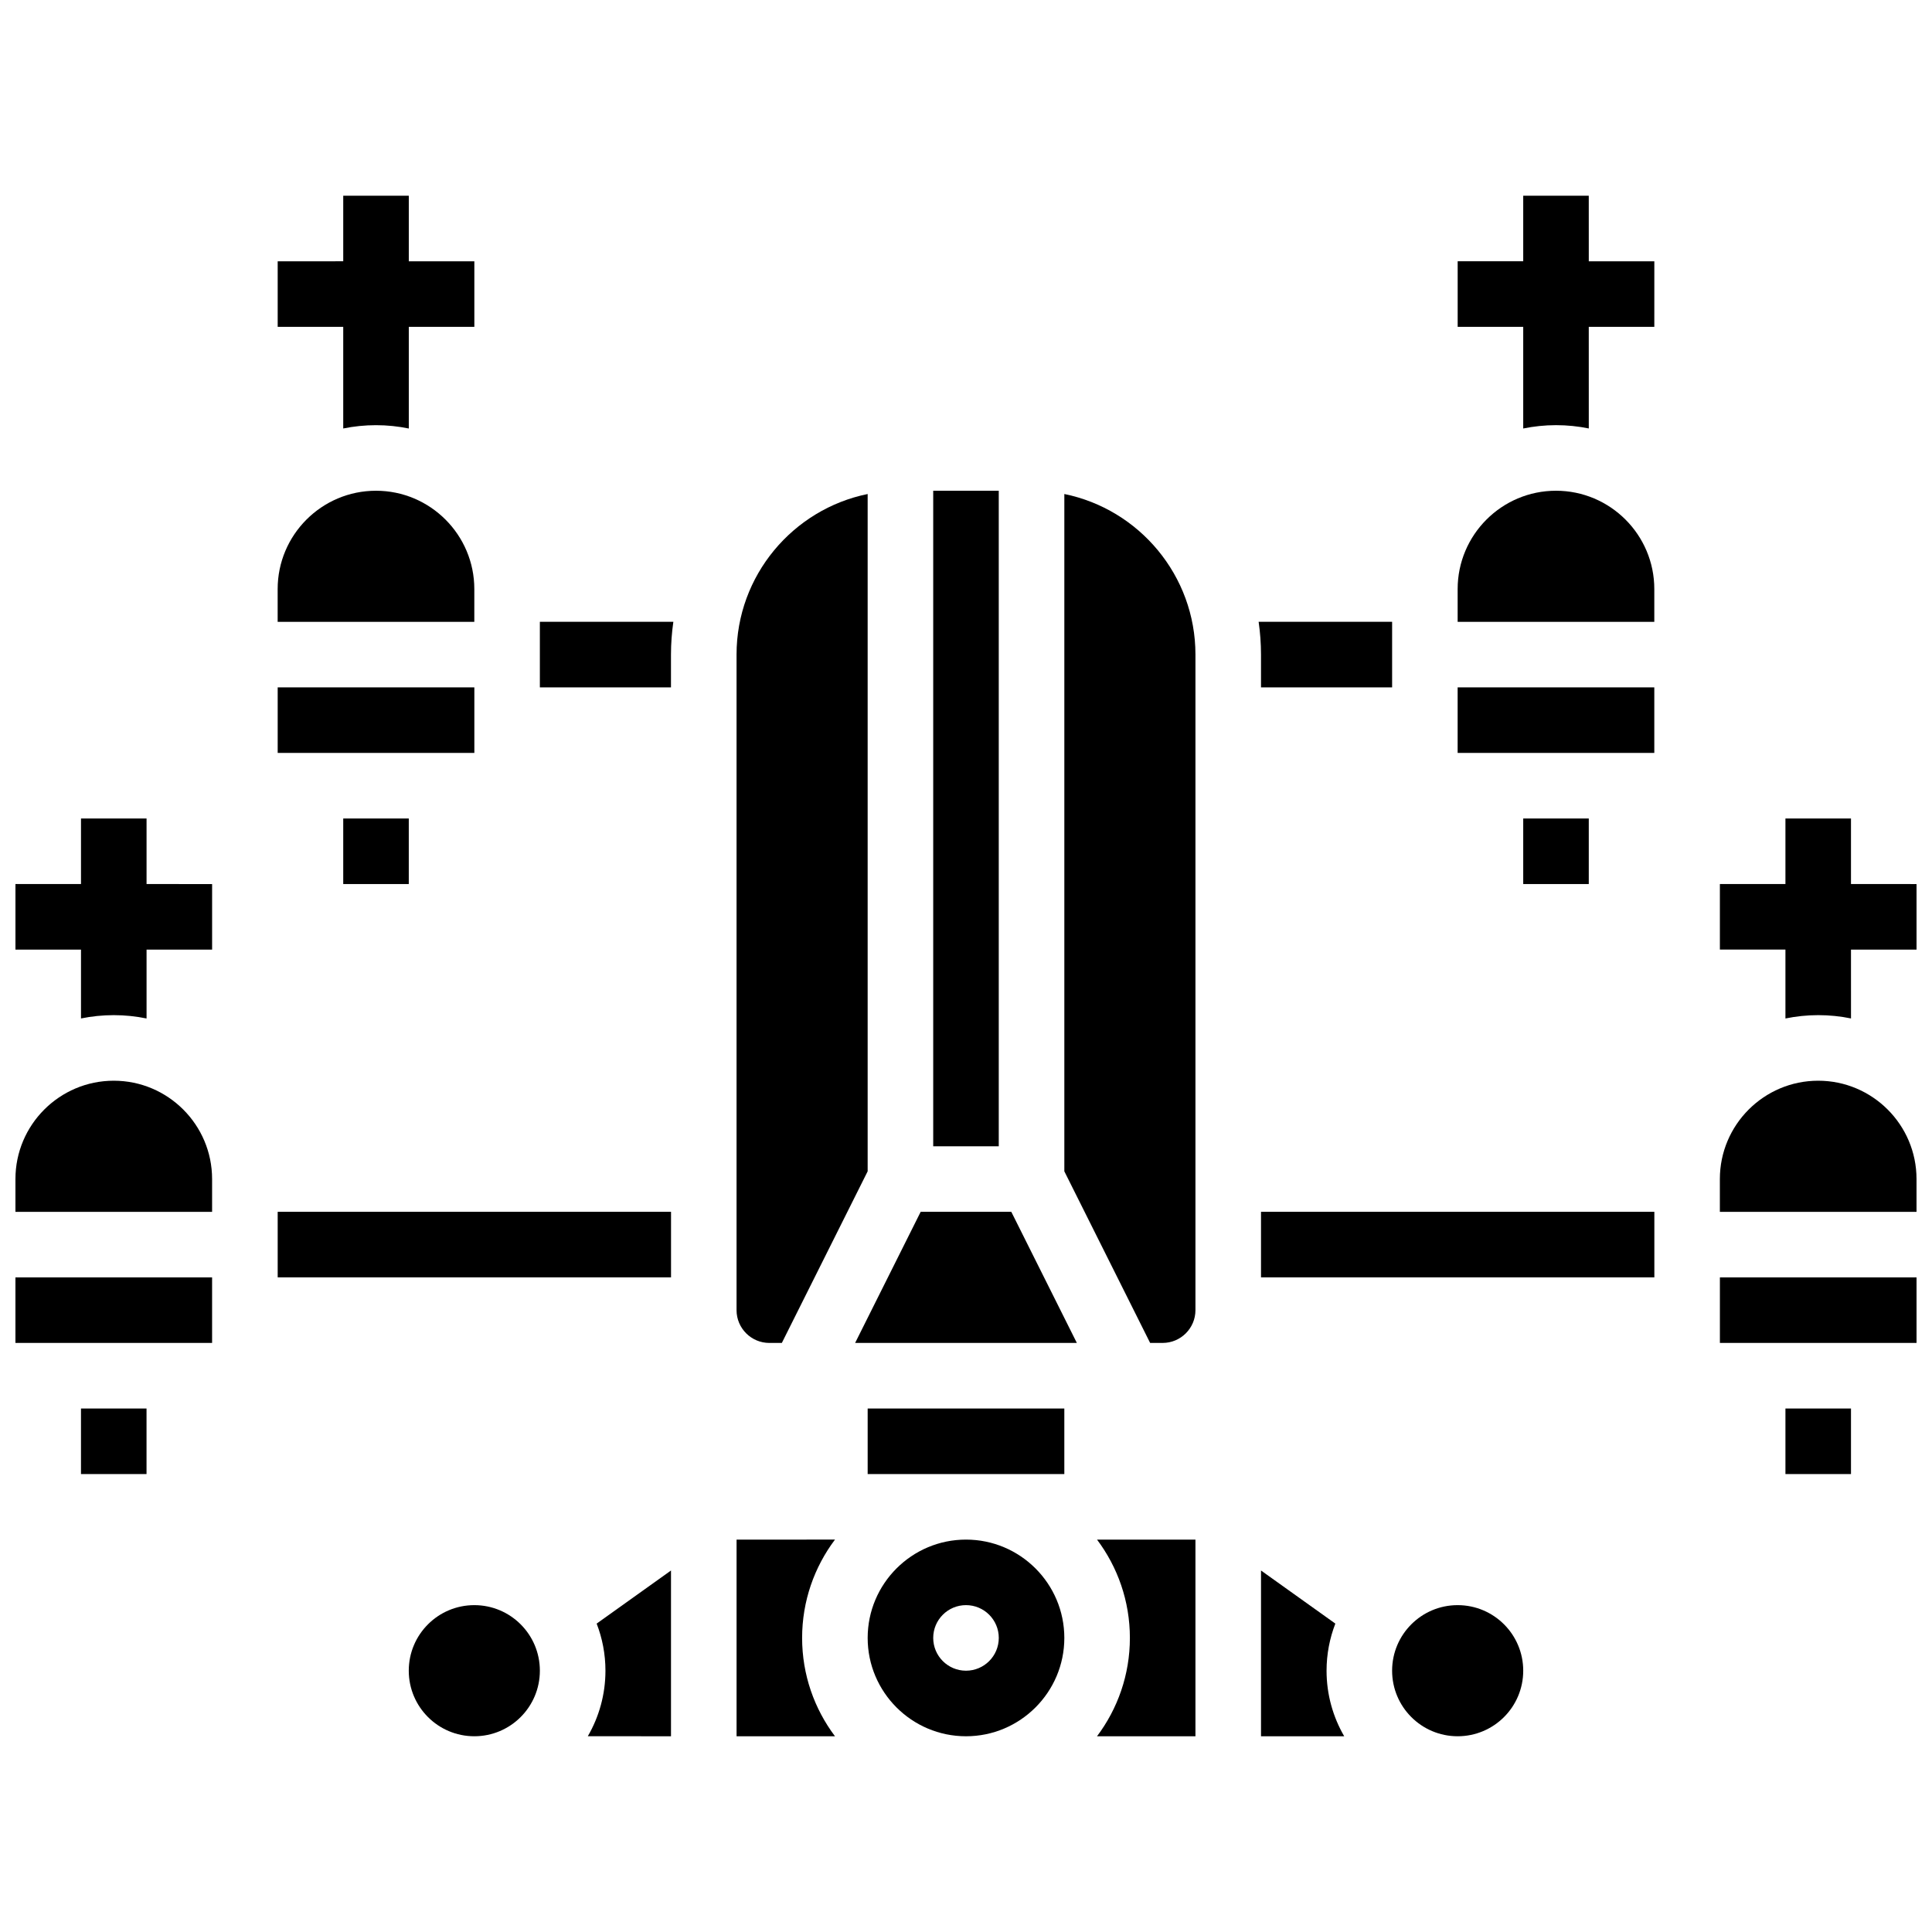
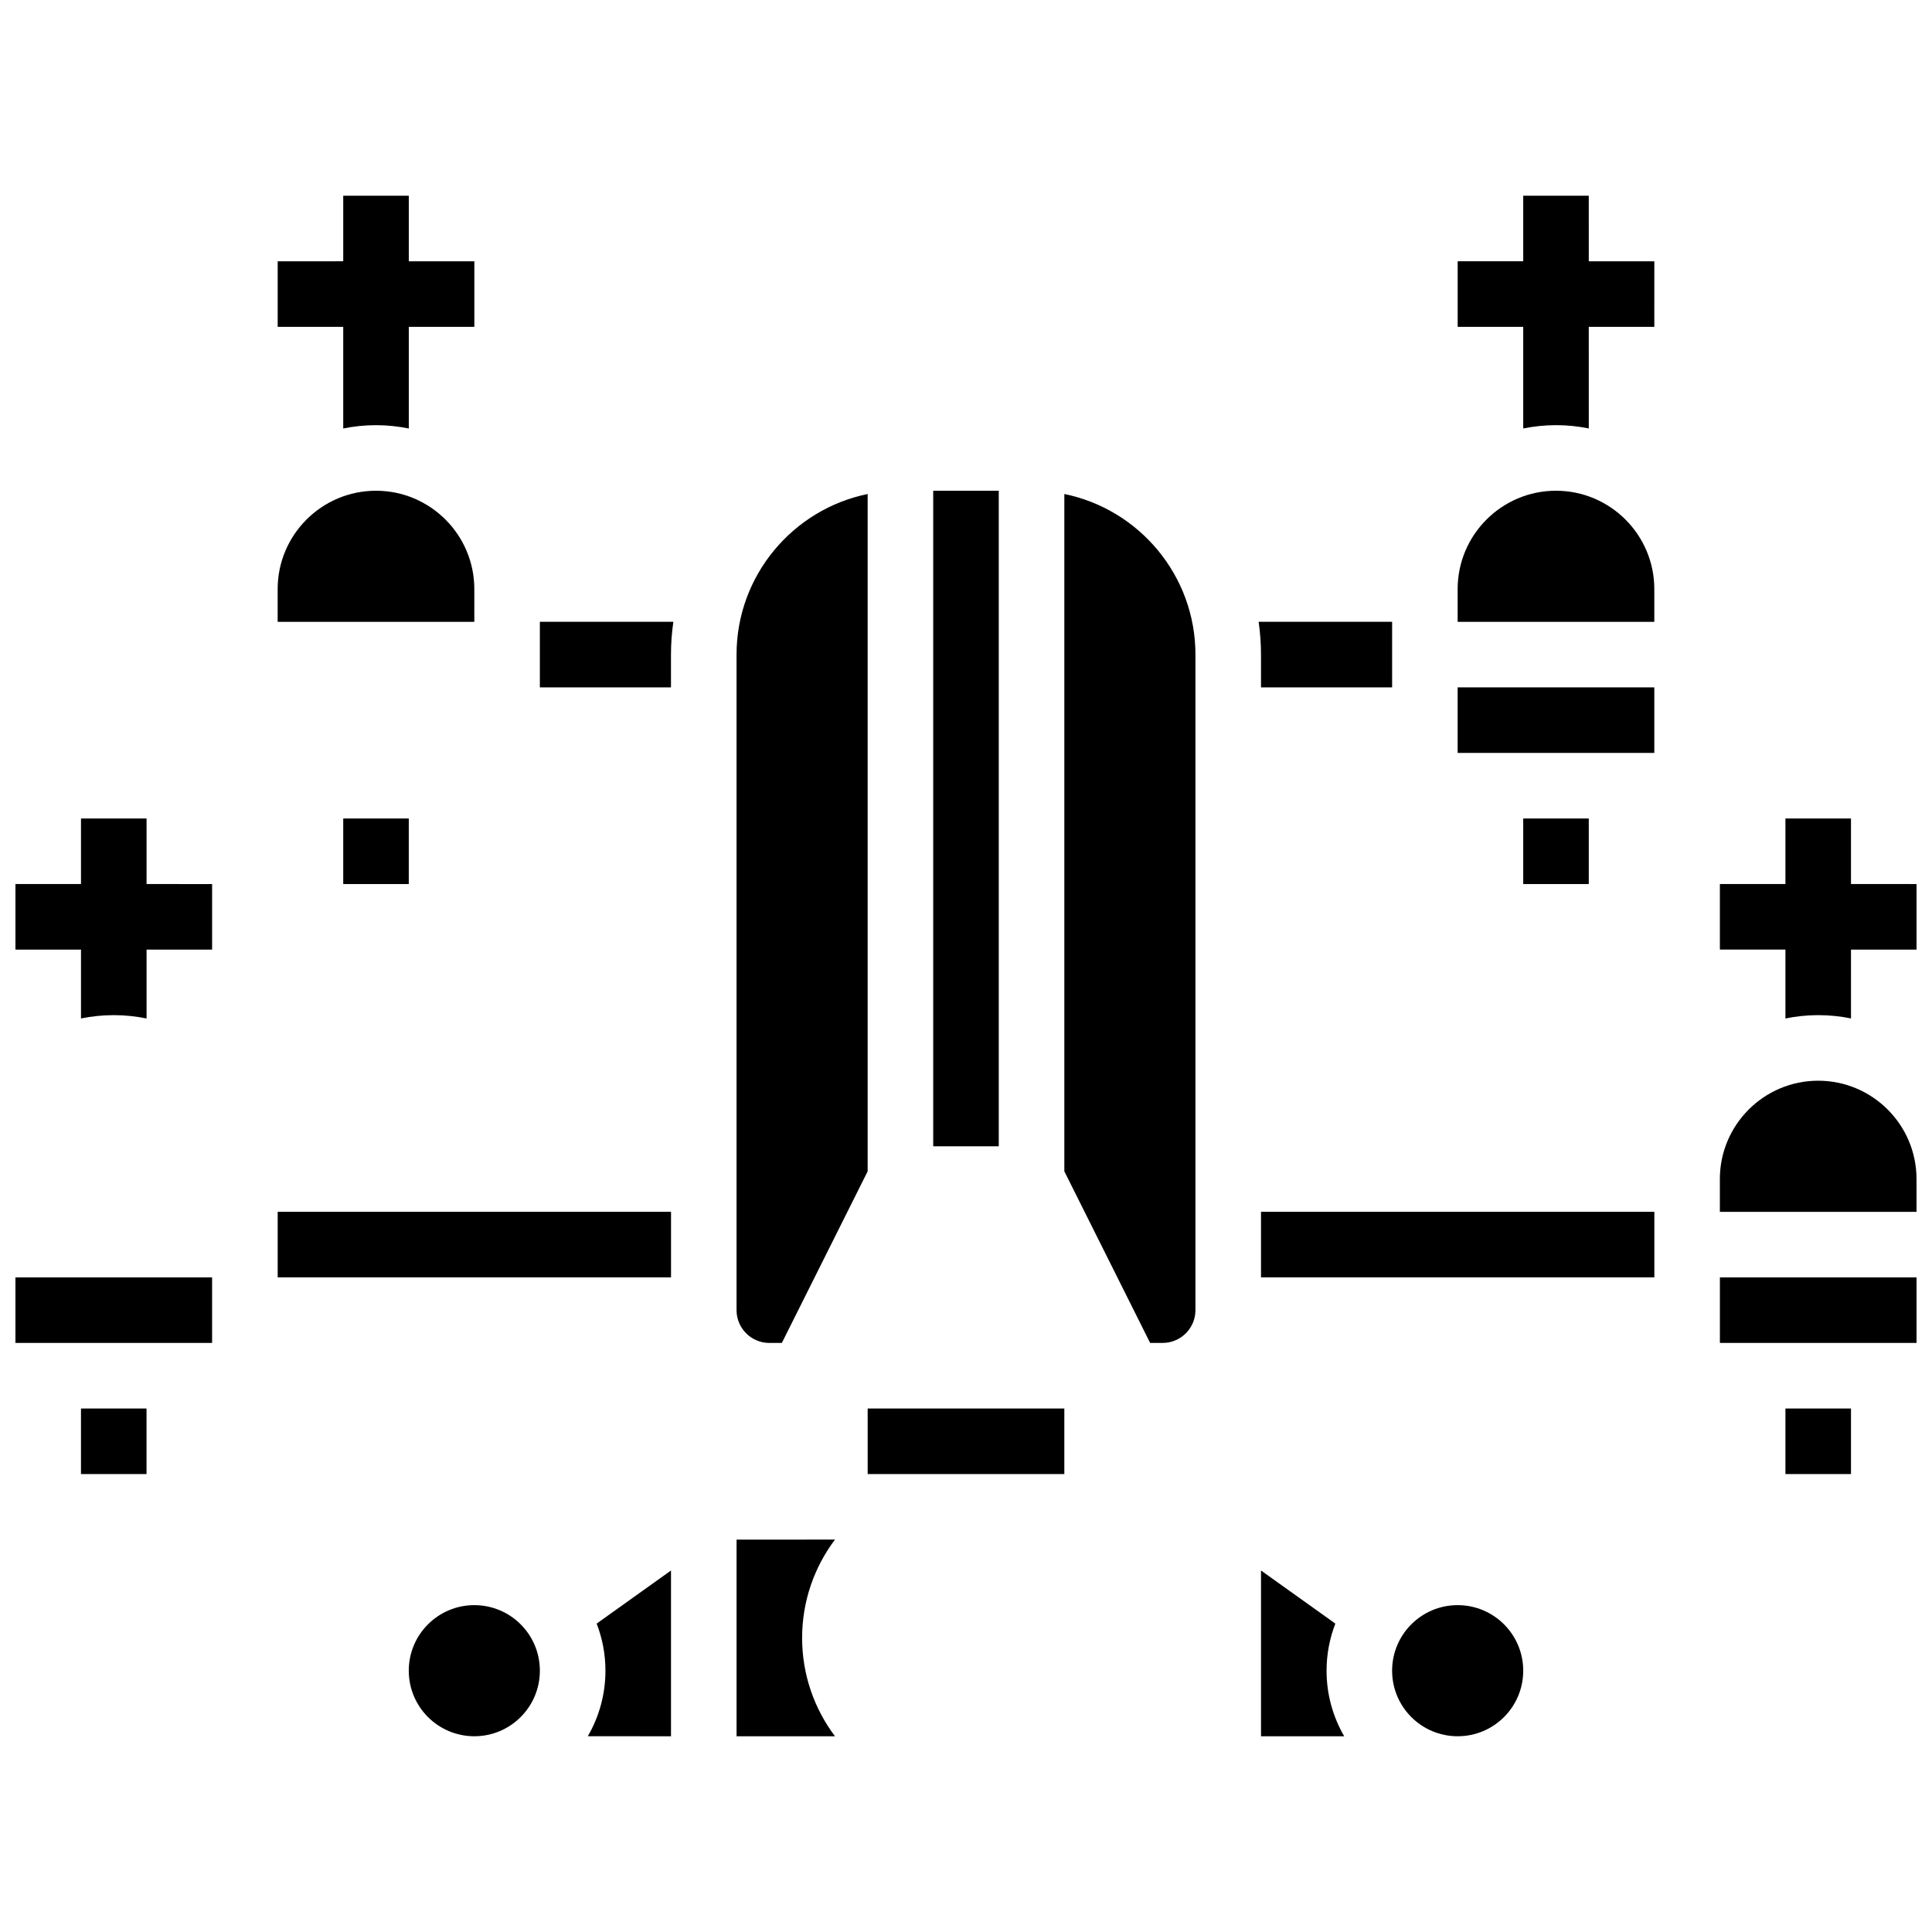
<svg xmlns="http://www.w3.org/2000/svg" width="800px" height="800px" version="1.1" viewBox="144 144 512 512">
  <defs>
    <clipPath id="f">
      <path d="m599 360h52.902v54h-52.902z" />
    </clipPath>
    <clipPath id="e">
      <path d="m148.09 430h52.906v36h-52.906z" />
    </clipPath>
    <clipPath id="d">
      <path d="m148.09 482h52.906v18h-52.906z" />
    </clipPath>
    <clipPath id="c">
      <path d="m599 430h52.902v36h-52.902z" />
    </clipPath>
    <clipPath id="b">
      <path d="m599 482h52.902v18h-52.902z" />
    </clipPath>
    <clipPath id="a">
      <path d="m148.09 360h52.906v54h-52.906z" />
    </clipPath>
  </defs>
  <g clip-path="url(#f)">
    <path d="m634.53 378.28v-17.371h-17.371v17.371h-17.371v17.371h17.371v18.254c2.809-0.57 5.711-0.883 8.688-0.883 2.973 0 5.879 0.301 8.688 0.875l-0.004-18.242h17.371v-17.371z" />
  </g>
  <path d="m391.31 274.05h17.371v173.73h-17.371z" />
  <path d="m217.59 465.14h104.24v17.371h-104.24z" />
-   <path d="m400 552.01c-14.367 0-26.059 11.691-26.059 26.059 0 14.367 11.691 26.059 26.059 26.059s26.059-11.691 26.059-26.059c0-14.371-11.691-26.059-26.059-26.059zm0 34.742c-4.797 0-8.688-3.891-8.688-8.688s3.891-8.688 8.688-8.688 8.688 3.891 8.688 8.688c-0.004 4.801-3.891 8.688-8.688 8.688z" />
  <path d="m356.57 552.01h-17.371v52.117h26.082c-5.465-7.266-8.711-16.289-8.711-26.059 0-9.77 3.246-18.797 8.711-26.059z" />
  <path d="m287.07 326.16h34.746v-8.688c0-2.949 0.223-5.848 0.629-8.688l-35.375 0.004z" />
  <g clip-path="url(#e)">
-     <path d="m174.15 430.4c-14.371 0-26.059 11.691-26.059 26.059v8.688h52.117v-8.688c0-14.371-11.688-26.059-26.059-26.059z" />
-   </g>
+     </g>
  <path d="m304.45 586.75c0 6.328-1.707 12.258-4.676 17.371l22.047 0.004v-43.926l-19.699 14.07c1.496 3.879 2.328 8.082 2.328 12.48z" />
  <path d="m269.7 300.11c0-14.371-11.691-26.059-26.059-26.059-14.371 0-26.059 11.688-26.059 26.059v8.688h52.117z" />
-   <path d="m217.59 326.16h52.117v17.371h-52.117z" />
  <path d="m347.88 499.89h3.316l22.742-45.48v-179.49c-19.801 4.035-34.746 21.582-34.746 42.559v173.73c0.004 4.789 3.898 8.684 8.688 8.684z" />
  <g clip-path="url(#d)">
    <path d="m148.09 482.52h52.117v17.371h-52.117z" />
  </g>
  <path d="m165.46 517.27h17.371v17.371h-17.371z" />
  <path d="m234.96 360.91h17.371v17.371h-17.371z" />
  <path d="m287.07 586.75c0 9.598-7.777 17.375-17.371 17.375s-17.371-7.777-17.371-17.375c0-9.594 7.777-17.371 17.371-17.371s17.371 7.777 17.371 17.371" />
  <path d="m478.18 465.14h104.24v17.371h-104.24z" />
  <path d="m530.29 326.16h52.117v17.371h-52.117z" />
  <path d="m547.67 360.91h17.371v17.371h-17.371z" />
  <path d="m373.94 517.27h52.117v17.371h-52.117z" />
  <g clip-path="url(#c)">
    <path d="m625.84 430.4c-14.371 0-26.059 11.691-26.059 26.059v8.688h52.117v-8.688c0-14.371-11.688-26.059-26.059-26.059z" />
  </g>
  <g clip-path="url(#b)">
    <path d="m599.79 482.52h52.117v17.371h-52.117z" />
  </g>
  <path d="m617.16 517.27h17.371v17.371h-17.371z" />
  <path d="m556.35 274.05c-14.371 0-26.059 11.691-26.059 26.059v8.688h52.117v-8.688c0.004-14.371-11.688-26.059-26.059-26.059z" />
-   <path d="m434.72 552.01c5.465 7.266 8.711 16.289 8.711 26.059 0 9.77-3.246 18.797-8.711 26.059h26.086v-52.117z" />
  <path d="m547.67 586.75c0 9.598-7.777 17.375-17.375 17.375-9.594 0-17.371-7.777-17.371-17.375 0-9.594 7.777-17.371 17.371-17.371 9.598 0 17.375 7.777 17.375 17.371" />
-   <path d="m387.99 465.14-17.371 34.746h58.754l-17.371-34.746z" />
  <path d="m426.06 274.92v179.49l22.738 45.48h3.32c4.789 0 8.688-3.898 8.688-8.688v-173.73c0-20.973-14.945-38.523-34.746-42.555z" />
  <path d="m478.18 326.16h34.746v-17.371h-35.375c0.41 2.84 0.629 5.734 0.629 8.688z" />
  <path d="m497.88 574.27-19.699-14.07v43.926h22.047c-2.965-5.113-4.676-11.047-4.676-17.371 0-4.402 0.832-8.605 2.328-12.484z" />
  <path d="m234.96 257.55c2.809-0.57 5.711-0.875 8.688-0.875 2.977 0 5.879 0.309 8.688 0.883v-26.941h17.371v-17.371h-17.371v-17.375h-17.375v17.371l-17.371 0.004v17.371h17.371z" />
  <g clip-path="url(#a)">
    <path d="m182.84 360.91h-17.375v17.371h-17.371v17.371h17.371v18.246c2.809-0.57 5.711-0.875 8.688-0.875 2.977 0 5.879 0.309 8.688 0.883v-18.25h17.371v-17.371l-17.371-0.004z" />
  </g>
  <path d="m565.04 195.87h-17.371v17.371h-17.371v17.371h17.371v26.941c2.809-0.57 5.711-0.883 8.688-0.883 2.973 0 5.879 0.301 8.688 0.875l-0.004-26.93h17.371l0.004-17.371h-17.371z" />
</svg>